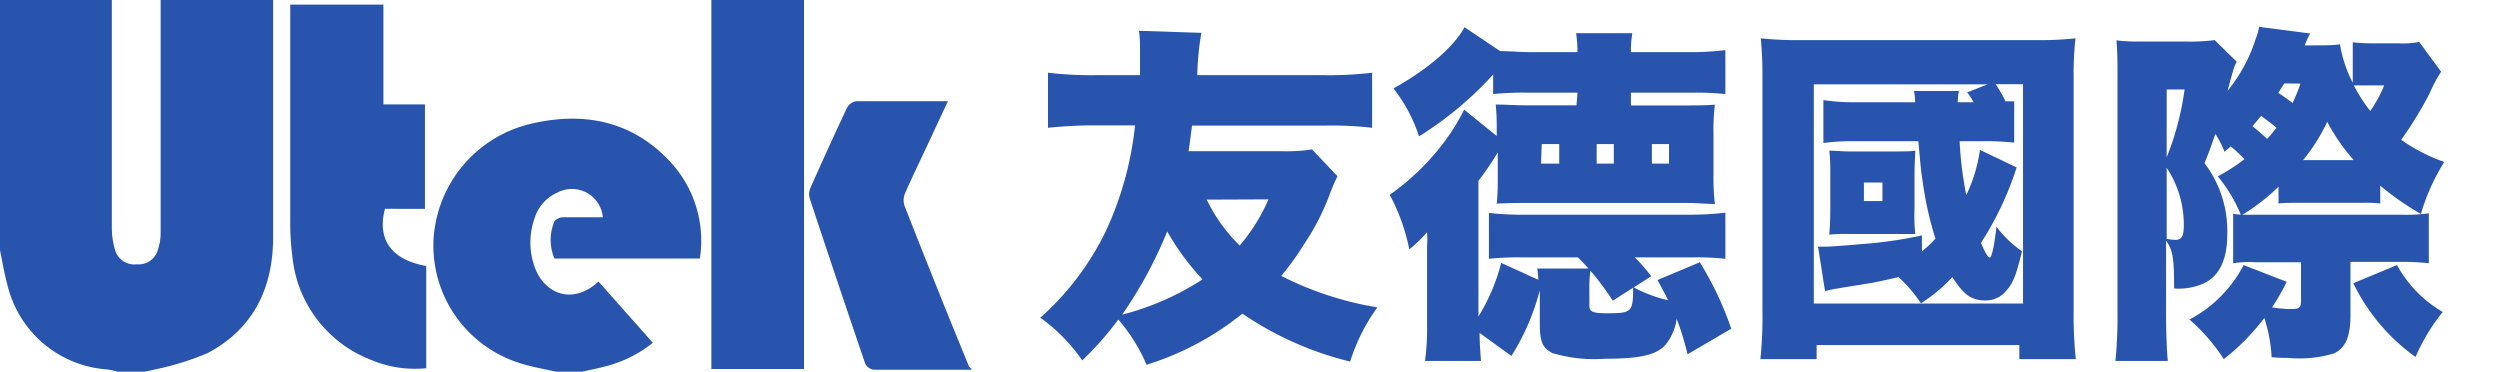
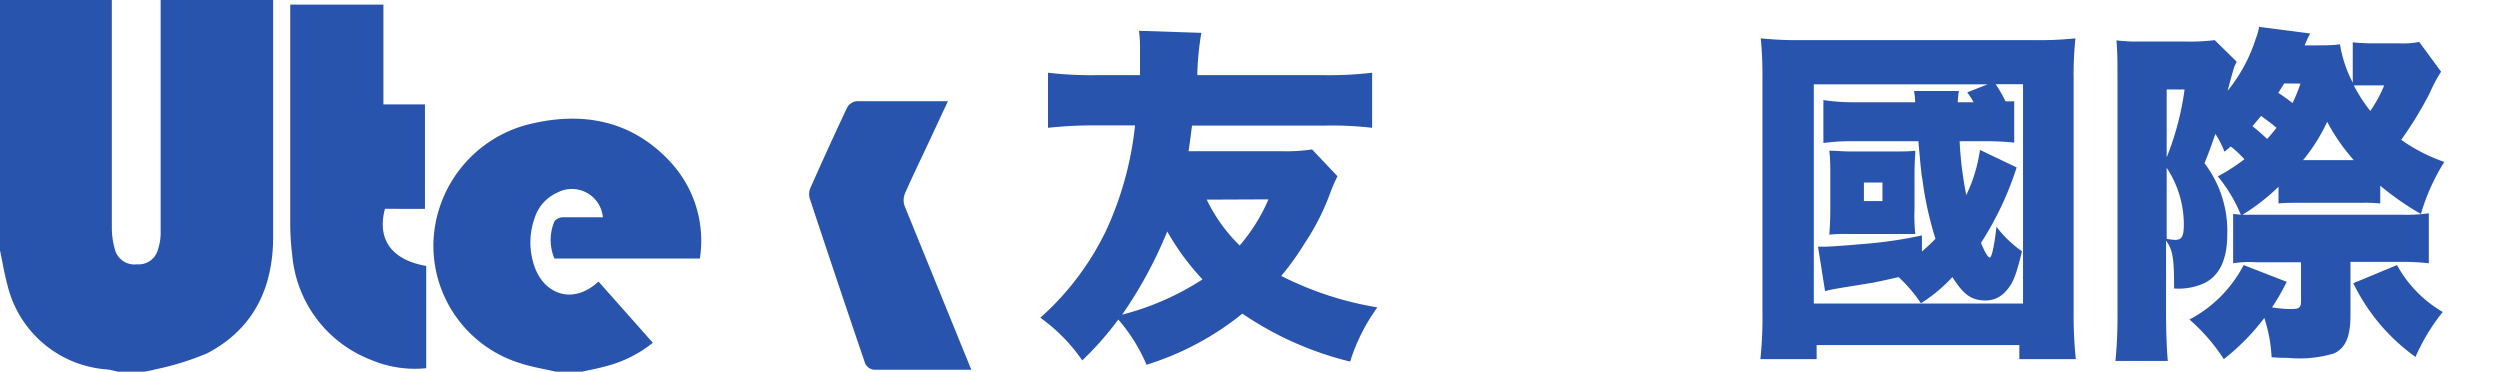
<svg xmlns="http://www.w3.org/2000/svg" viewBox="0 0 195.61 29.08">
  <defs>
    <style>.cls-1{fill:#2854ad;}</style>
  </defs>
  <g id="圖層_1" data-name="圖層 1">
    <g id="PsDvgX">
      <path class="cls-1" d="M21.37,0c0,6.18,0,12.36,0,18.54,0,4-1.54,7.2-5.15,9.1a22,22,0,0,1-4.15,1.28,6.74,6.74,0,0,1-.78.16H9.2a7.08,7.08,0,0,0-.77-.17A8.64,8.64,0,0,1,.57,22.25C.33,21.38.19,20.48,0,19.59V0H8.75c0,.3,0,.59,0,.89,0,5.64,0,11.27,0,16.91A6.11,6.11,0,0,0,9,19.55a1.57,1.57,0,0,0,1.71,1.13,1.55,1.55,0,0,0,1.64-1.13,4.13,4.13,0,0,0,.22-1.3q0-9.13,0-18.25Z" />
      <path class="cls-1" d="M43.48,29.08c-1-.23-2-.39-2.93-.71a9.63,9.63,0,0,1-6.63-9.59A9.88,9.88,0,0,1,41.48,9.7c4.18-1,8-.26,11,3a9.07,9.07,0,0,1,2.28,7.53H43.38a3.76,3.76,0,0,1,0-2.91A.89.89,0,0,1,44,17c1,0,2.11,0,3.17,0a2.43,2.43,0,0,0-3.56-1.93,3.23,3.23,0,0,0-1.78,2,5.66,5.66,0,0,0-.1,3.5c.66,2.37,3,3.4,5.1,1.46l4.25,4.79a9.71,9.71,0,0,1-3.69,1.84c-.66.18-1.33.31-2,.45Z" />
-       <path class="cls-1" d="M62.91,0q0,13.93,0,27.87v1H55.66c0-.26,0-.53,0-.79q0-13.71,0-27.42c0-.23,0-.45,0-.67Z" />
-       <path class="cls-1" d="M76,28.93c-2.54,0-5.09,0-7.64,0a.91.91,0,0,1-.66-.47Q65.5,22,63.38,15.6a1.25,1.25,0,0,1,0-.83q1.41-3.18,2.89-6.33A1,1,0,0,1,67,7.92c2.34,0,4.69,0,7.17,0C73.66,9,73.2,10,72.73,11c-.63,1.36-1.3,2.72-1.9,4.09a1.39,1.39,0,0,0-.06,1c1.63,4.16,3.29,8.31,5,12.46,0,.12.17.22.25.33Z" />
+       <path class="cls-1" d="M76,28.93c-2.54,0-5.09,0-7.64,0a.91.91,0,0,1-.66-.47Q65.5,22,63.38,15.6a1.25,1.25,0,0,1,0-.83q1.41-3.18,2.89-6.33A1,1,0,0,1,67,7.92c2.34,0,4.69,0,7.17,0C73.66,9,73.2,10,72.73,11c-.63,1.36-1.3,2.72-1.9,4.09a1.39,1.39,0,0,0-.06,1Z" />
      <path class="cls-1" d="M30,8.17h3.25v8.17H30.12c-.64,2.42.54,4,3.23,4.47v8a8.76,8.76,0,0,1-4.26-.63A9.68,9.68,0,0,1,22.87,20a19.59,19.59,0,0,1-.16-2.66c0-5.36,0-10.72,0-16.09V.36H30Z" />
    </g>
    <path class="cls-1" d="M104.65,13.79a13.59,13.59,0,0,0-.57,1.31,18.37,18.37,0,0,1-2,3.94,21.55,21.55,0,0,1-1.83,2.55,25.8,25.8,0,0,0,7.52,2.46,14.82,14.82,0,0,0-2.13,4.24,25.76,25.76,0,0,1-8.43-3.75,22.57,22.57,0,0,1-7.5,4A13.4,13.4,0,0,0,87.5,25a24.47,24.47,0,0,1-2.82,3.2,13.55,13.55,0,0,0-3.28-3.34,21.77,21.77,0,0,0,5.14-6.81,26,26,0,0,0,2.27-8.24H85.75A34.43,34.43,0,0,0,82,10V5.69a28.74,28.74,0,0,0,3.8.19H89.2c0-.87,0-1.5,0-1.88,0-.61,0-.94-.08-1.59L94,2.57a21.93,21.93,0,0,0-.32,3.31h9.87a29,29,0,0,0,3.81-.19V10a27.07,27.07,0,0,0-3.81-.17H93.27c-.11.8-.11.91-.27,2h7.22a13.59,13.59,0,0,0,2.44-.14ZM87.8,24.62a21.29,21.29,0,0,0,6.29-2.76,19.58,19.58,0,0,1-2.76-3.75A33.56,33.56,0,0,1,87.8,24.62Zm6.62-9A12.66,12.66,0,0,0,97,19.21a14.22,14.22,0,0,0,2.25-3.61Z" />
-     <path class="cls-1" d="M123.43,7.25h-4a23.61,23.61,0,0,0-2.6.11V5.83a27.45,27.45,0,0,1-5.8,4.84,12.15,12.15,0,0,0-2-3.75c2.68-1.5,4.68-3.2,5.56-4.79L117.38,4c.58,0,1.56.08,2.49.08h3.56a9.63,9.63,0,0,0-.11-1.48h4.4a8.12,8.12,0,0,0-.11,1.48H132a22.2,22.2,0,0,0,3-.16V7.36a23.38,23.38,0,0,0-2.57-.11h-4.82v1h4.27c.74,0,1.51,0,2.3-.06a16.91,16.91,0,0,0-.11,2.33v3.14a17.18,17.18,0,0,0,.11,2.3c-.63,0-1.34-.08-2.3-.08h-12.5c-.71,0-1.07,0-2.27.05a15.88,15.88,0,0,0,.08-1.72V11.93a23.21,23.21,0,0,1-1.51,2.22V24.76a15,15,0,0,0,1.78-4.19l2.9,1.32a5.53,5.53,0,0,0-.08-.88h4c-.22-.27-.49-.54-.82-.87H119.1a21.36,21.36,0,0,0-2.6.11V16.66a24.14,24.14,0,0,0,3,.14H132a24,24,0,0,0,3-.16v3.61a21.13,21.13,0,0,0-2.57-.11h-4.52a13.23,13.23,0,0,1,1.29,1.47l-1.37.88a10.84,10.84,0,0,0,2.68,1c-.13-.3-.3-.62-.82-1.58L133,20.52a25.49,25.49,0,0,1,2.46,5.2l-3.42,2a20.56,20.56,0,0,0-.85-2.77,4.12,4.12,0,0,1-.85,2c-.71.82-2,1.12-4.76,1.12a11.48,11.48,0,0,1-4.1-.44c-.82-.41-1-.93-1-2.38V22.71a18.21,18.21,0,0,1-2.22,5.14l-2.49-1.8c0,.76.06,1.58.11,2.19H111.5a19.67,19.67,0,0,0,.16-2.88V20.63c0-.63,0-.68,0-1.4a7.17,7.17,0,0,0,0-1.06,10.87,10.87,0,0,1-1.39,1.34,15.53,15.53,0,0,0-1.53-4.27,18.9,18.9,0,0,0,4.16-4,15.82,15.82,0,0,0,1.66-2.66l2.55,2.06V9.93a16.22,16.22,0,0,0-.08-1.75c.85,0,1.5.06,2.24.06h4.08Zm-2.85,5.55H122V11.27h-1.37Zm5.61,10.73a21.43,21.43,0,0,0-1.75-2.35,9.65,9.65,0,0,0-.08,1.53v1.18c0,.51.24.62,1.42.62,1.91,0,2-.11,2-2ZM124.93,12.8h1.34V11.27h-1.34Zm4.32,0h1.34V11.27h-1.34Z" />
    <path class="cls-1" d="M137.74,28.1a31.65,31.65,0,0,0,.16-3.8V6.21A29.92,29.92,0,0,0,137.77,3a28.29,28.29,0,0,0,3.25.14h18.17a27.16,27.16,0,0,0,3.2-.14,27.71,27.71,0,0,0-.14,3.23V24.3a33.43,33.43,0,0,0,.17,3.8H158V27H142.14v1.1ZM156.15,6.59a10.5,10.5,0,0,1,.77,1.34l.68,0v3.23a21.21,21.21,0,0,0-2.54-.11h-1.73a27.73,27.73,0,0,0,.52,4.21,11.94,11.94,0,0,0,1.07-3.53l2.87,1.37A24.62,24.62,0,0,1,155,19c.3.74.55,1.15.69,1.15s.35-.85.52-2.41a8.66,8.66,0,0,0,2,1.92c-.47,1.91-.69,2.49-1.26,3.12a2.07,2.07,0,0,1-1.56.73c-1.12,0-1.72-.41-2.63-1.83a12.1,12.1,0,0,1-2.46,2.05,11.13,11.13,0,0,0-1.75-2.05c-.93.22-1.34.3-2,.44l-2.17.35-.84.14c-.39.08-.41.08-.74.17l-.55-3.48.55,0c.3,0,1.56-.08,2.71-.19a34,34,0,0,0,4.87-.69v1.26c.43-.38.63-.55,1.06-1A26.81,26.81,0,0,1,150.41,14c-.09-.43-.17-1.42-.31-2.95h-5a16.33,16.33,0,0,0-2.43.14V7.83A15,15,0,0,0,145,8h4.85a5.57,5.57,0,0,0-.09-.88h3.51a7.46,7.46,0,0,0-.09.88h1.24a4.83,4.83,0,0,0-.5-.77l1.59-.63H141.92V23.75h16.37V6.59Zm-12.94,7.14c0-.71,0-1.34-.08-1.94.52,0,1,.06,1.64.06h3.39c.74,0,1.29,0,1.7-.06,0,.36-.06.88-.06,1.81v2.71a13.79,13.79,0,0,0,.06,2c-.49,0-.77,0-1.4,0h-3.69a12.62,12.62,0,0,0-1.64.05c.05-.63.08-1.2.08-2.13Zm2.63,2h1.45V14.28h-1.45Z" />
    <path class="cls-1" d="M174.73,16.74l.6.06a11.54,11.54,0,0,0-1.8-3,15.05,15.05,0,0,0,2.08-1.34,8.19,8.19,0,0,0-1.07-1c-.16.14-.25.22-.49.41a7,7,0,0,0-.71-1.39c-.33.93-.44,1.28-.85,2.29a8.75,8.75,0,0,1,1.78,5.59c0,2-.66,3.36-2,3.88a4.75,4.75,0,0,1-2.16.33c0-2.46-.11-3-.63-3.75V24.4c0,1.56.06,3.07.14,3.84h-4.1a35,35,0,0,0,.16-3.84V6.16c0-1.4,0-2-.08-3a13.71,13.71,0,0,0,1.8.09h3.62a15.84,15.84,0,0,0,2.27-.11l1.72,1.69a3.06,3.06,0,0,0-.27.66s-.17.57-.44,1.61A12.41,12.41,0,0,0,176.51,3a4.22,4.22,0,0,0,.25-.9l4,.52a6.55,6.55,0,0,0-.43.93h.57c1,0,1.56,0,2.19-.08a9.81,9.81,0,0,0,1,3V3.31a13.76,13.76,0,0,0,1.59.08h2a6.67,6.67,0,0,0,1.61-.11L191,5.61a11.73,11.73,0,0,0-.9,1.7,29.71,29.71,0,0,1-2.22,3.63,13.43,13.43,0,0,0,3.37,1.73,16.32,16.32,0,0,0-1.83,4.07,22.1,22.1,0,0,1-3.18-2.21v1.39a10.88,10.88,0,0,0-1.45-.05h-5.25c-.44,0-.79,0-1.26.05V14.61a15.63,15.63,0,0,1-2.82,2.19c.33,0,.74,0,1.45,0h11a12.86,12.86,0,0,0,2.13-.11v3.91a18.75,18.75,0,0,0-2.38-.11h-3.75v4.16c0,1.69-.38,2.57-1.28,3A9.4,9.4,0,0,1,179,28c-.38,0-.63,0-1.26-.05a11.73,11.73,0,0,0-.57-3.07A17.74,17.74,0,0,1,174,28.1,14.52,14.52,0,0,0,171.31,25a10,10,0,0,0,4.24-4.26l3.37,1.31a16.36,16.36,0,0,1-1.15,2,9.58,9.58,0,0,0,1.5.13c.63,0,.77-.11.77-.63V20.52h-3.5a8.2,8.2,0,0,0-1.81.08Zm-5.2-4.43A22.11,22.11,0,0,0,170.93,7h-1.4Zm0,6.38a5.46,5.46,0,0,0,.66.08c.52,0,.68-.27.68-1.18a8,8,0,0,0-1.34-4.46ZM178.12,10c-.3-.27-.68-.54-1.2-.93-.25.28-.38.47-.68.8.41.33.63.52,1.15,1A11.37,11.37,0,0,0,178.12,10Zm.61-3.47c-.11.16-.31.49-.47.74.27.16.77.52,1.12.79A14.09,14.09,0,0,0,180,6.54Zm5.44,6a15.12,15.12,0,0,1-2.08-3,14.12,14.12,0,0,1-1.89,3Zm1-5.85c-.31,0-.66,0-1,0a12.32,12.32,0,0,0,1.29,2,10.08,10.08,0,0,0,1.09-2Zm2.38,14.06a9.58,9.58,0,0,0,3.58,3.67A15.32,15.32,0,0,0,189,27.93a15.32,15.32,0,0,1-4.87-5.77Z" />
  </g>
</svg>